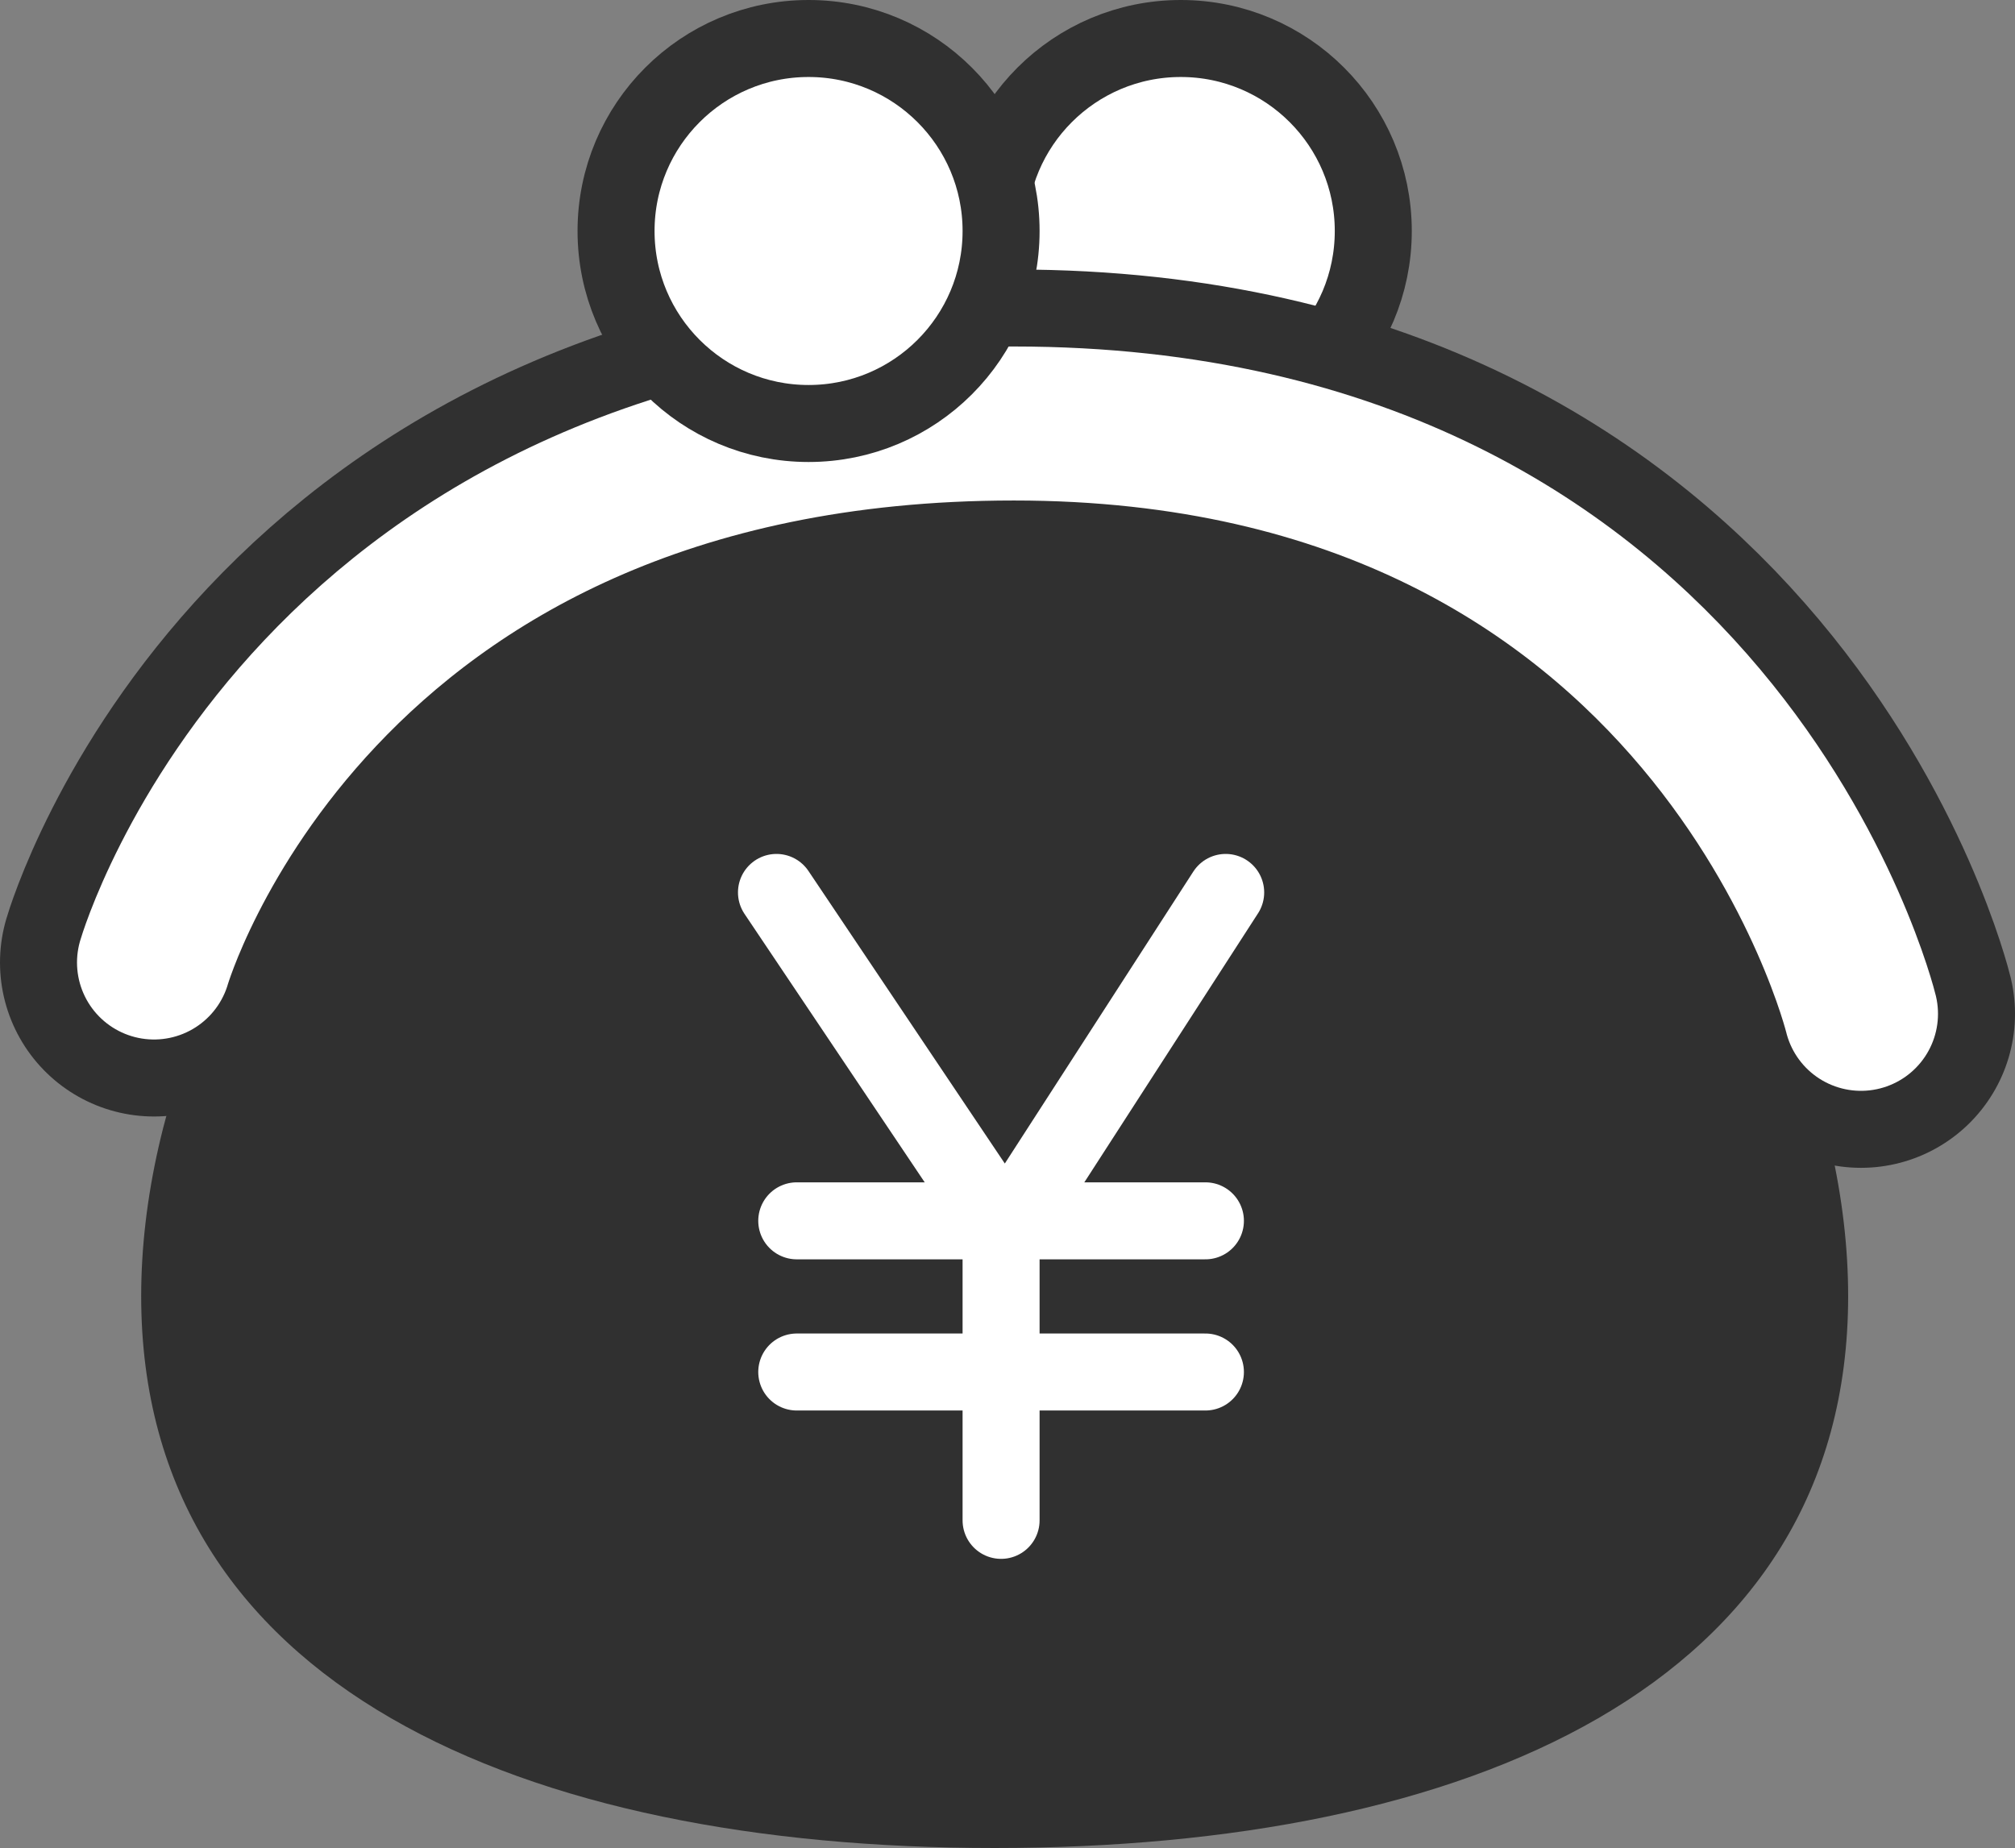
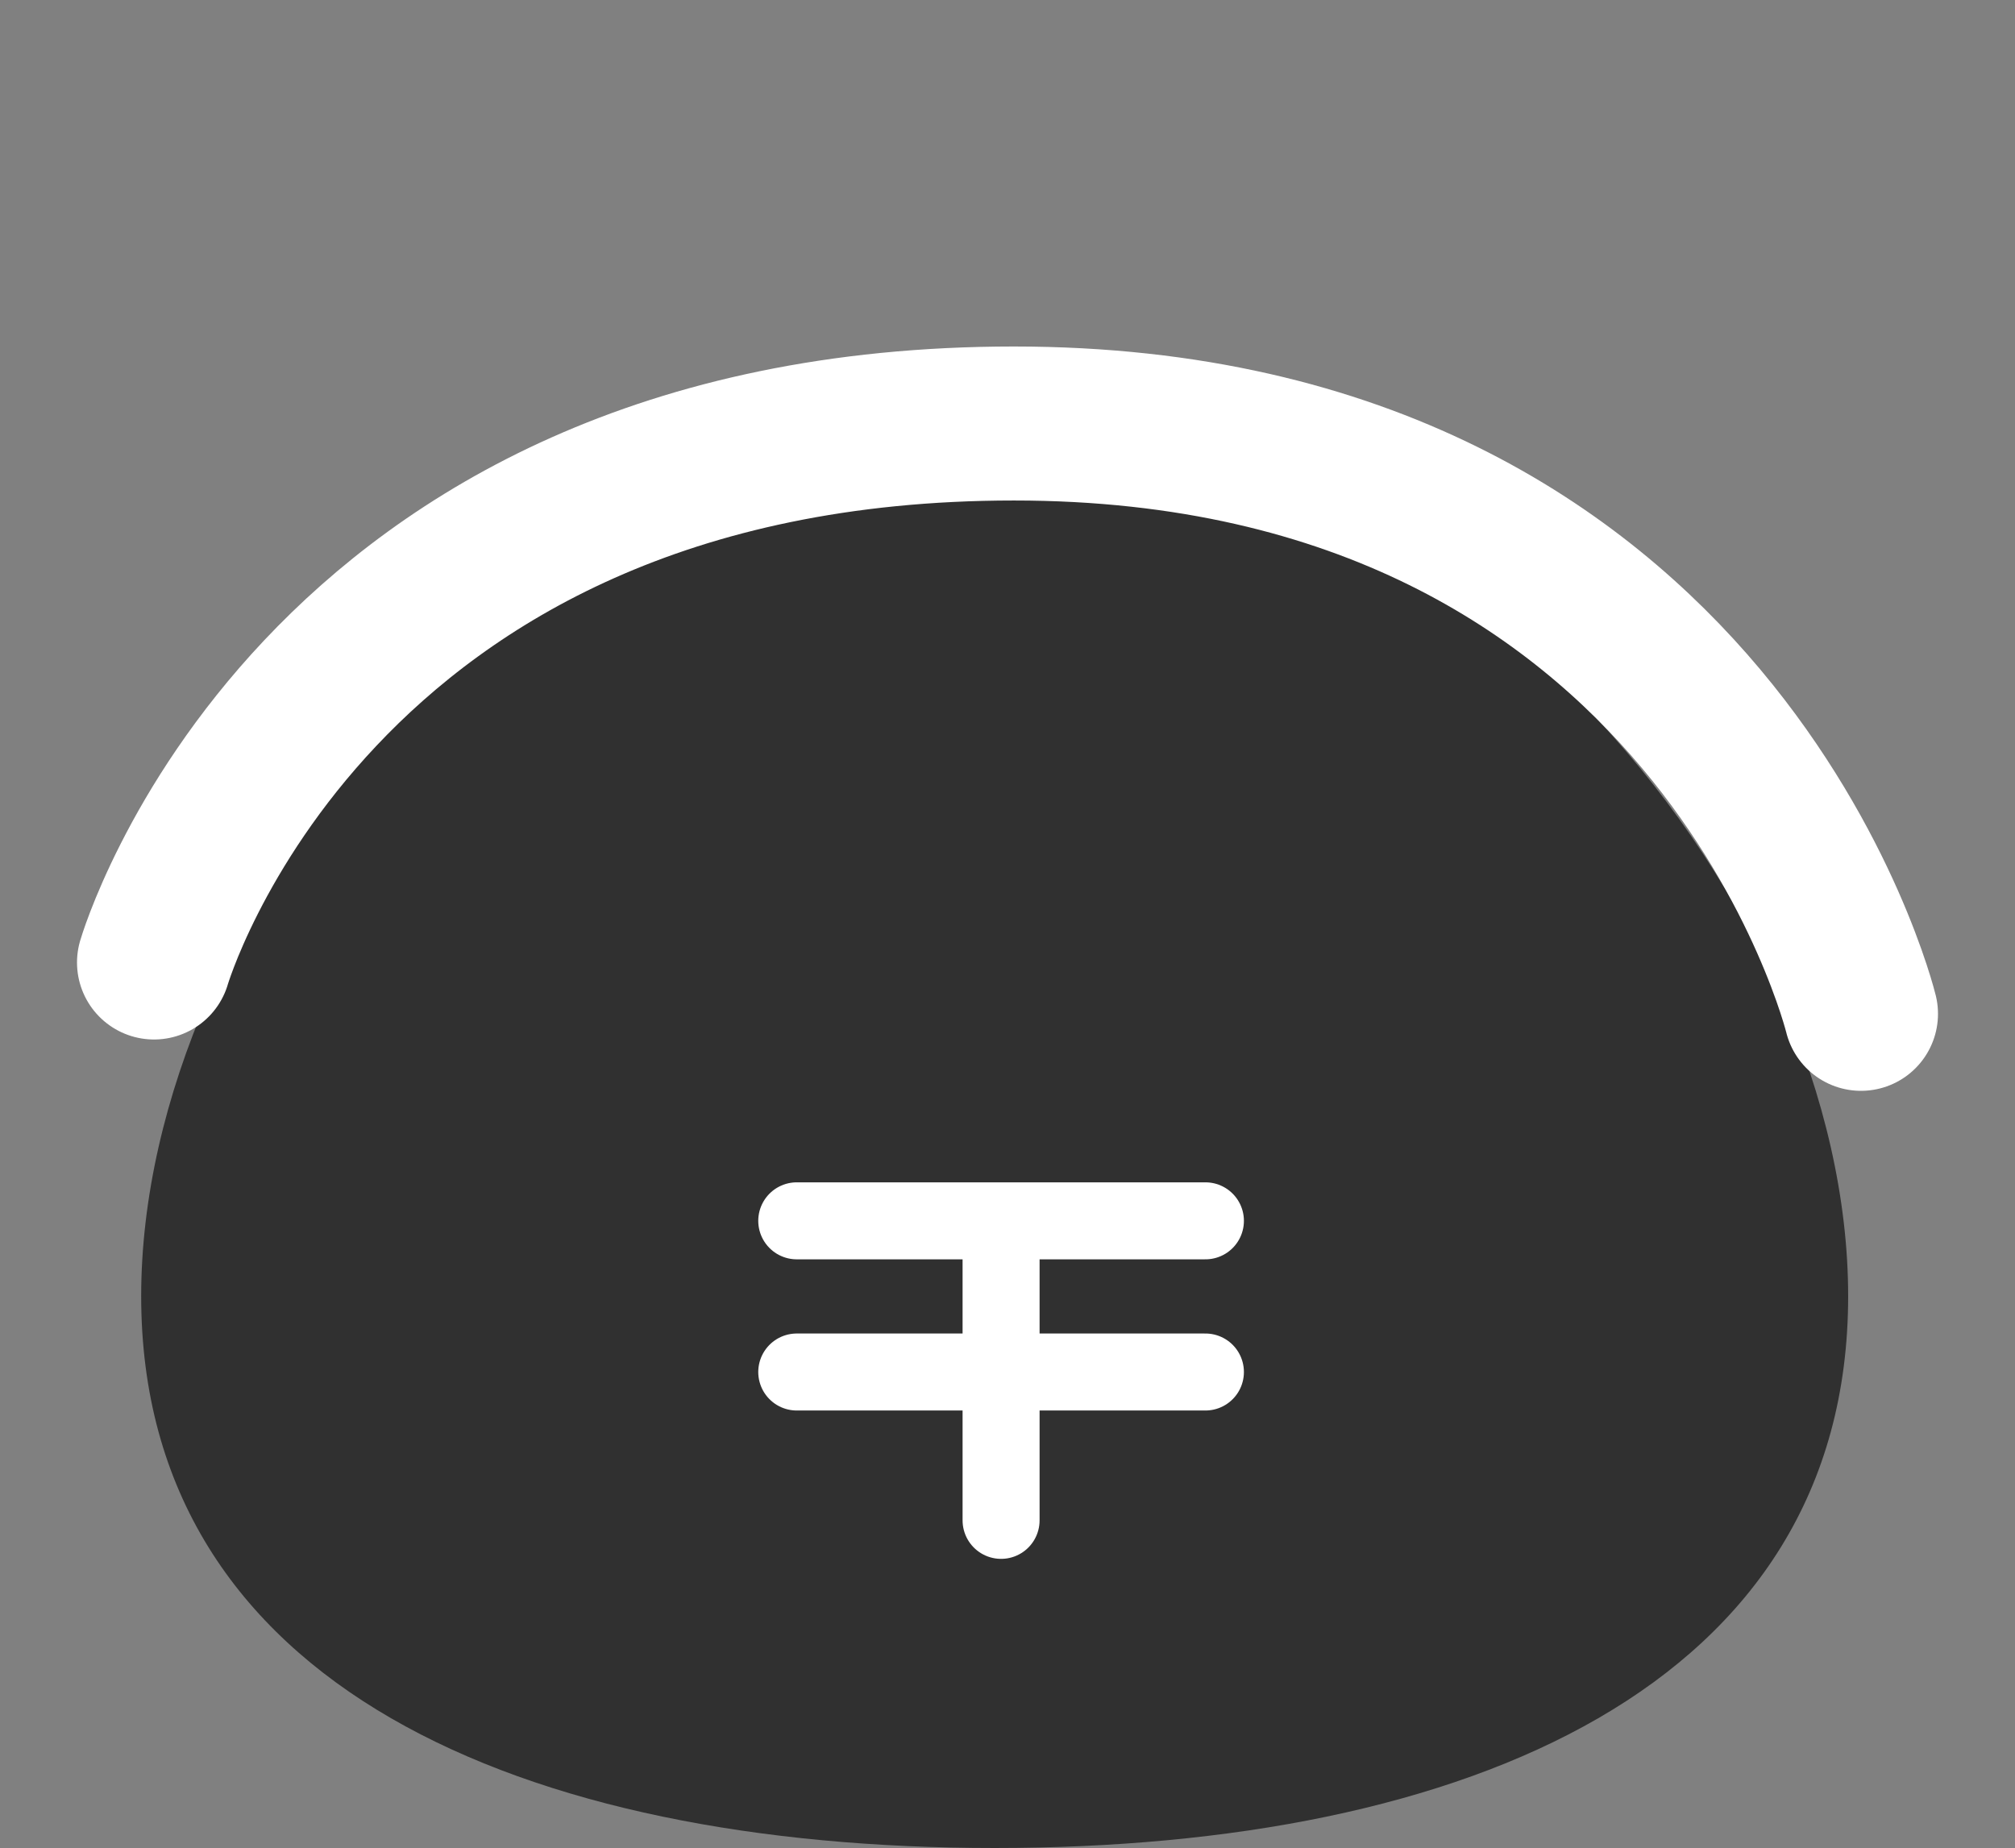
<svg xmlns="http://www.w3.org/2000/svg" id="service_tel_pic_04.svg" width="157" height="144" viewBox="0 0 157 144">
  <rect x="0" y="0" width="157" height="144" fill="#808080" stroke="none" />
  <defs>
    <style>.cls-5{fill-rule:evenodd}.cls-2,.cls-5{fill:#fff;stroke:#303030;stroke-linecap:round;stroke-linejoin:round;stroke-width:6px}.cls-5{fill:none;stroke:#fff}</style>
  </defs>
  <path id="楕円形_13" data-name="楕円形 13" d="M1084.5 952c36.73 0 66.5 36.624 66.5 67s-29.77 43-66.5 43-66.5-12.62-66.5-43 29.77-67 66.5-67z" transform="translate(-1007 -918)" fill-rule="evenodd" fill="#303030" />
-   <circle id="楕円形_14" data-name="楕円形 14" class="cls-2" cx="92" cy="18" r="15" />
-   <path id="シェイプ_122" data-name="シェイプ 122" d="M12 75s12.23-42 67-42 66 46 66 46" stroke-width="24" fill="none" stroke-linecap="round" stroke-linejoin="round" stroke="#303030" fill-rule="evenodd" />
  <path id="シェイプ_122-2" data-name="シェイプ 122" d="M12 75s12.23-42 67-42 66 46 66 46" stroke-width="12" stroke="#fff" fill="none" stroke-linecap="round" stroke-linejoin="round" fill-rule="evenodd" />
-   <circle id="楕円形_14-2" data-name="楕円形 14" class="cls-2" cx="63" cy="18" r="15" />
  <path id="シェイプ_1" data-name="シェイプ 1" class="cls-5" d="M1085 1014.72v21.75m-15.92-23.34h31.84m-31.84 11.78h31.84" transform="translate(-1007 -918)" />
-   <path id="シェイプ_1-2" data-name="シェイプ 1" class="cls-5" d="M1102.5 987.54l-17.16 26.58-17.84-26.58" transform="translate(-1007 -918)" />
</svg>